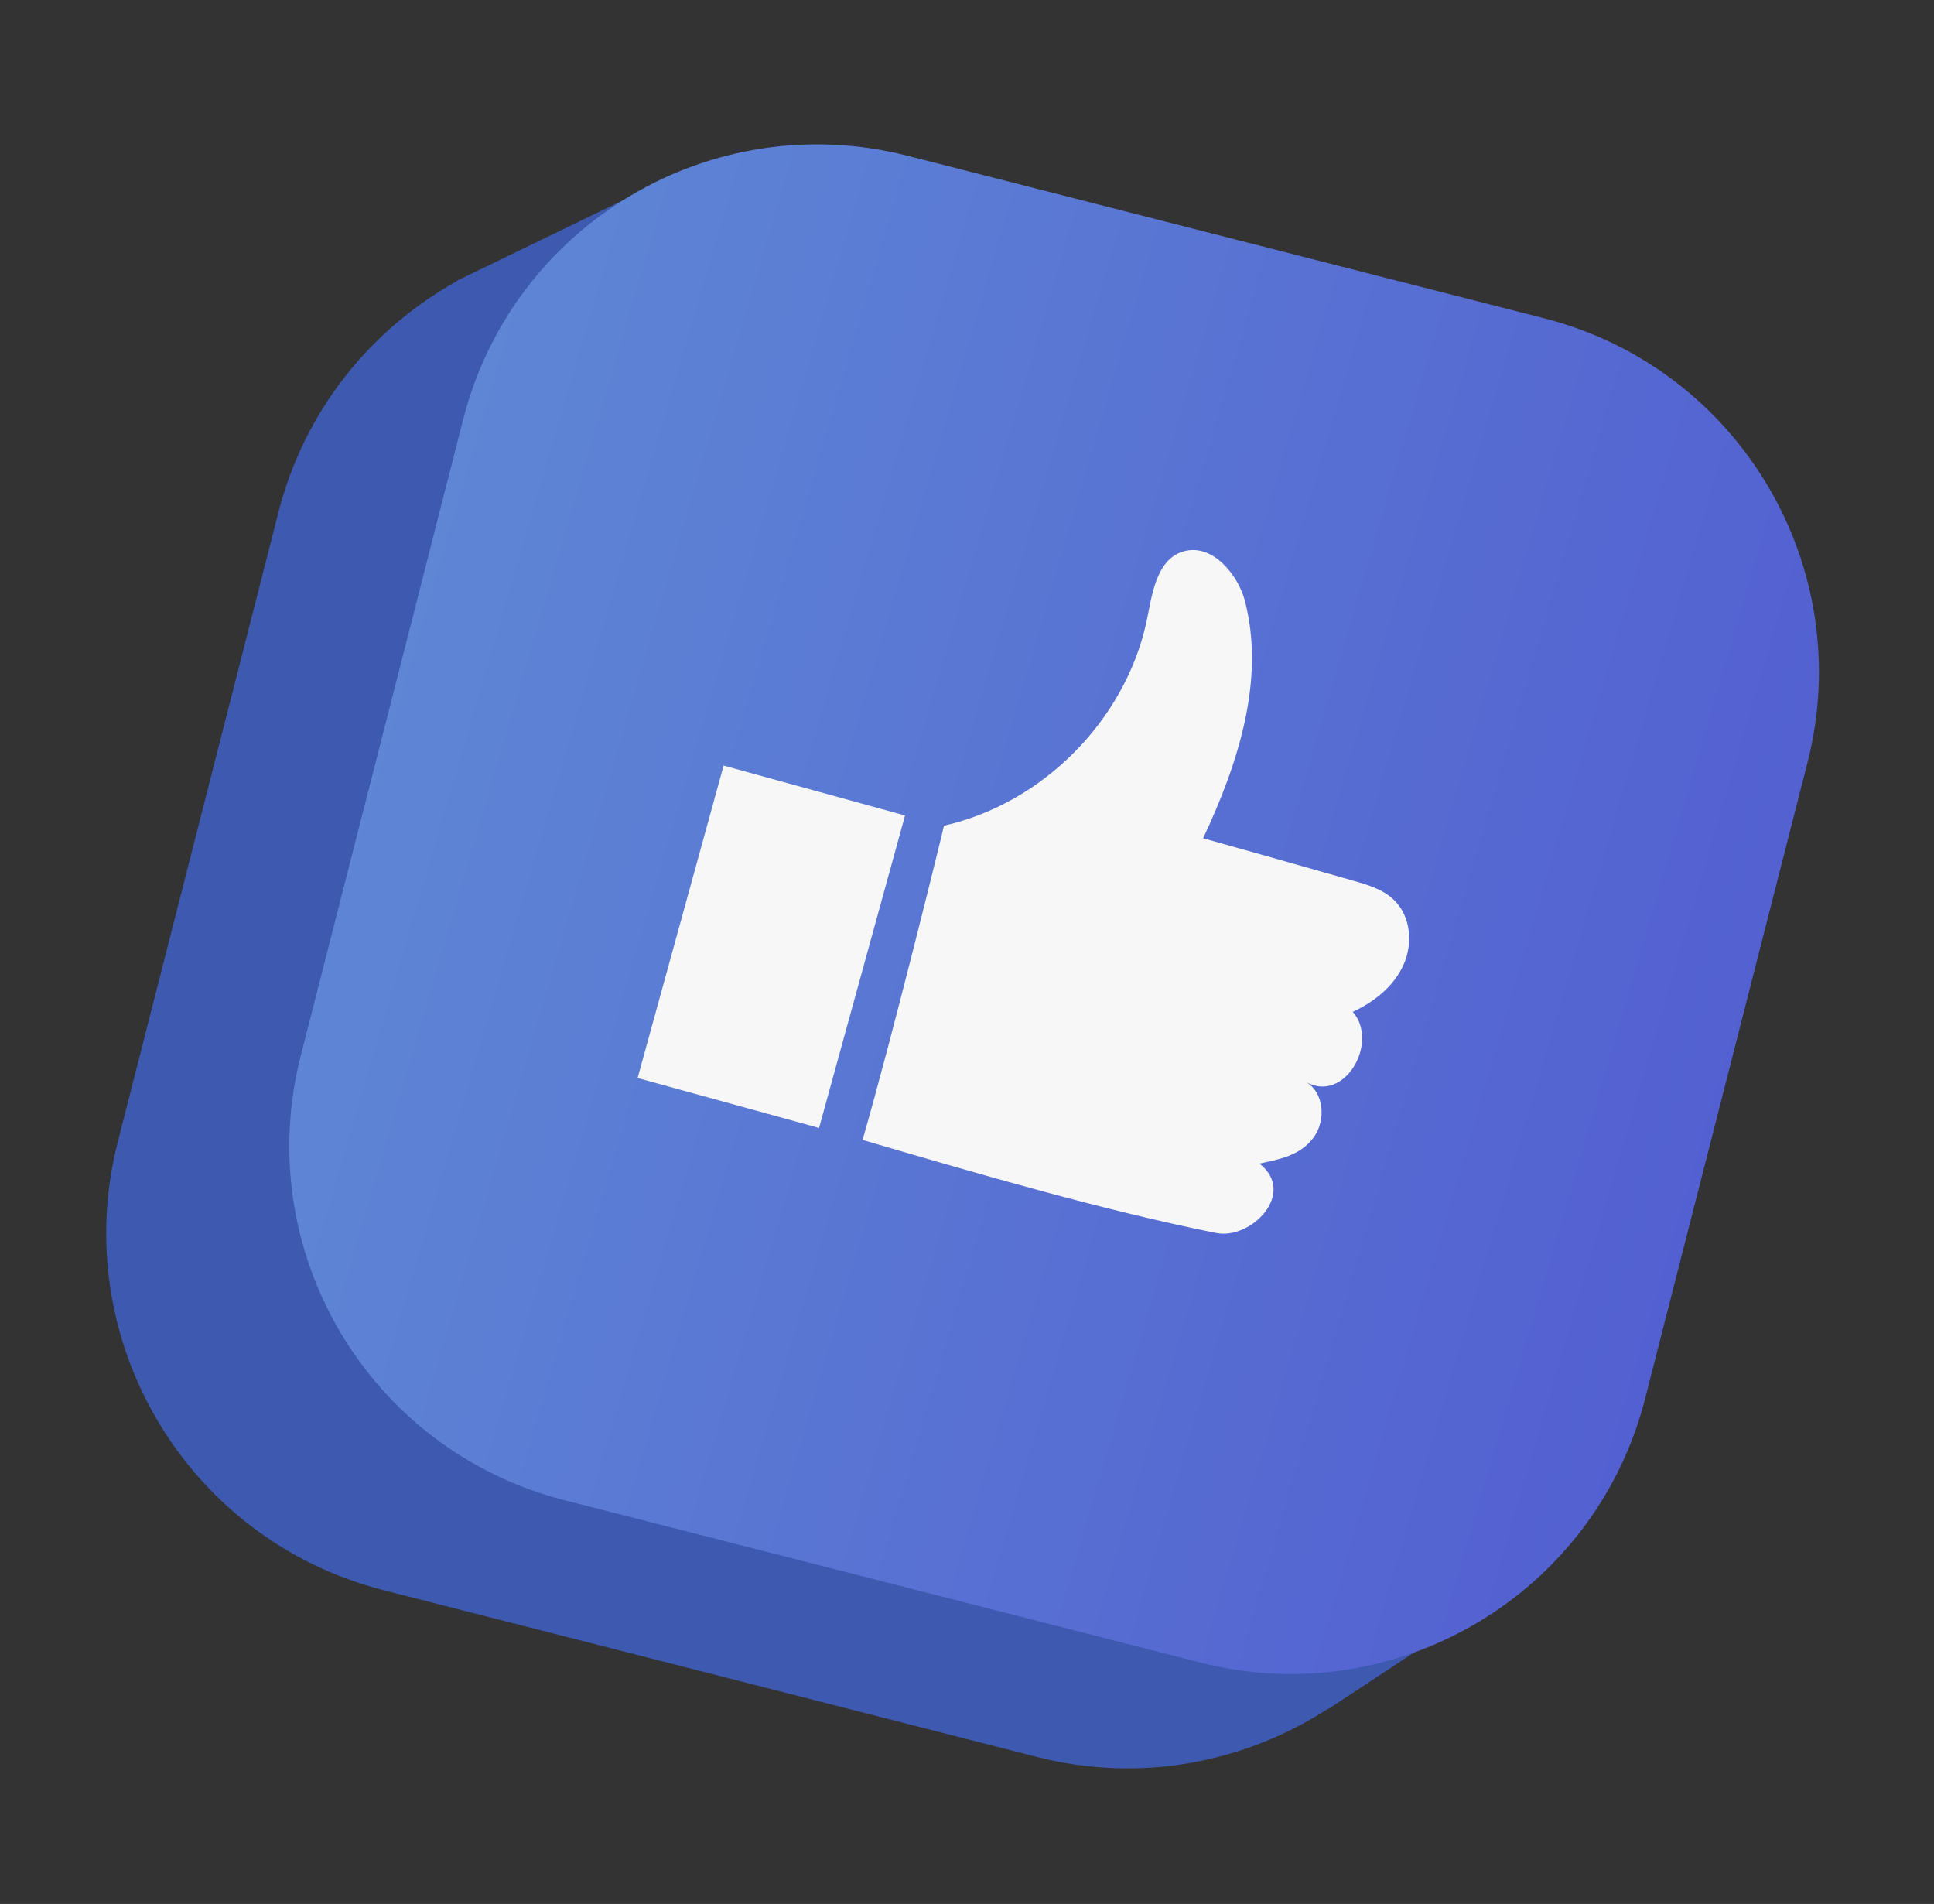
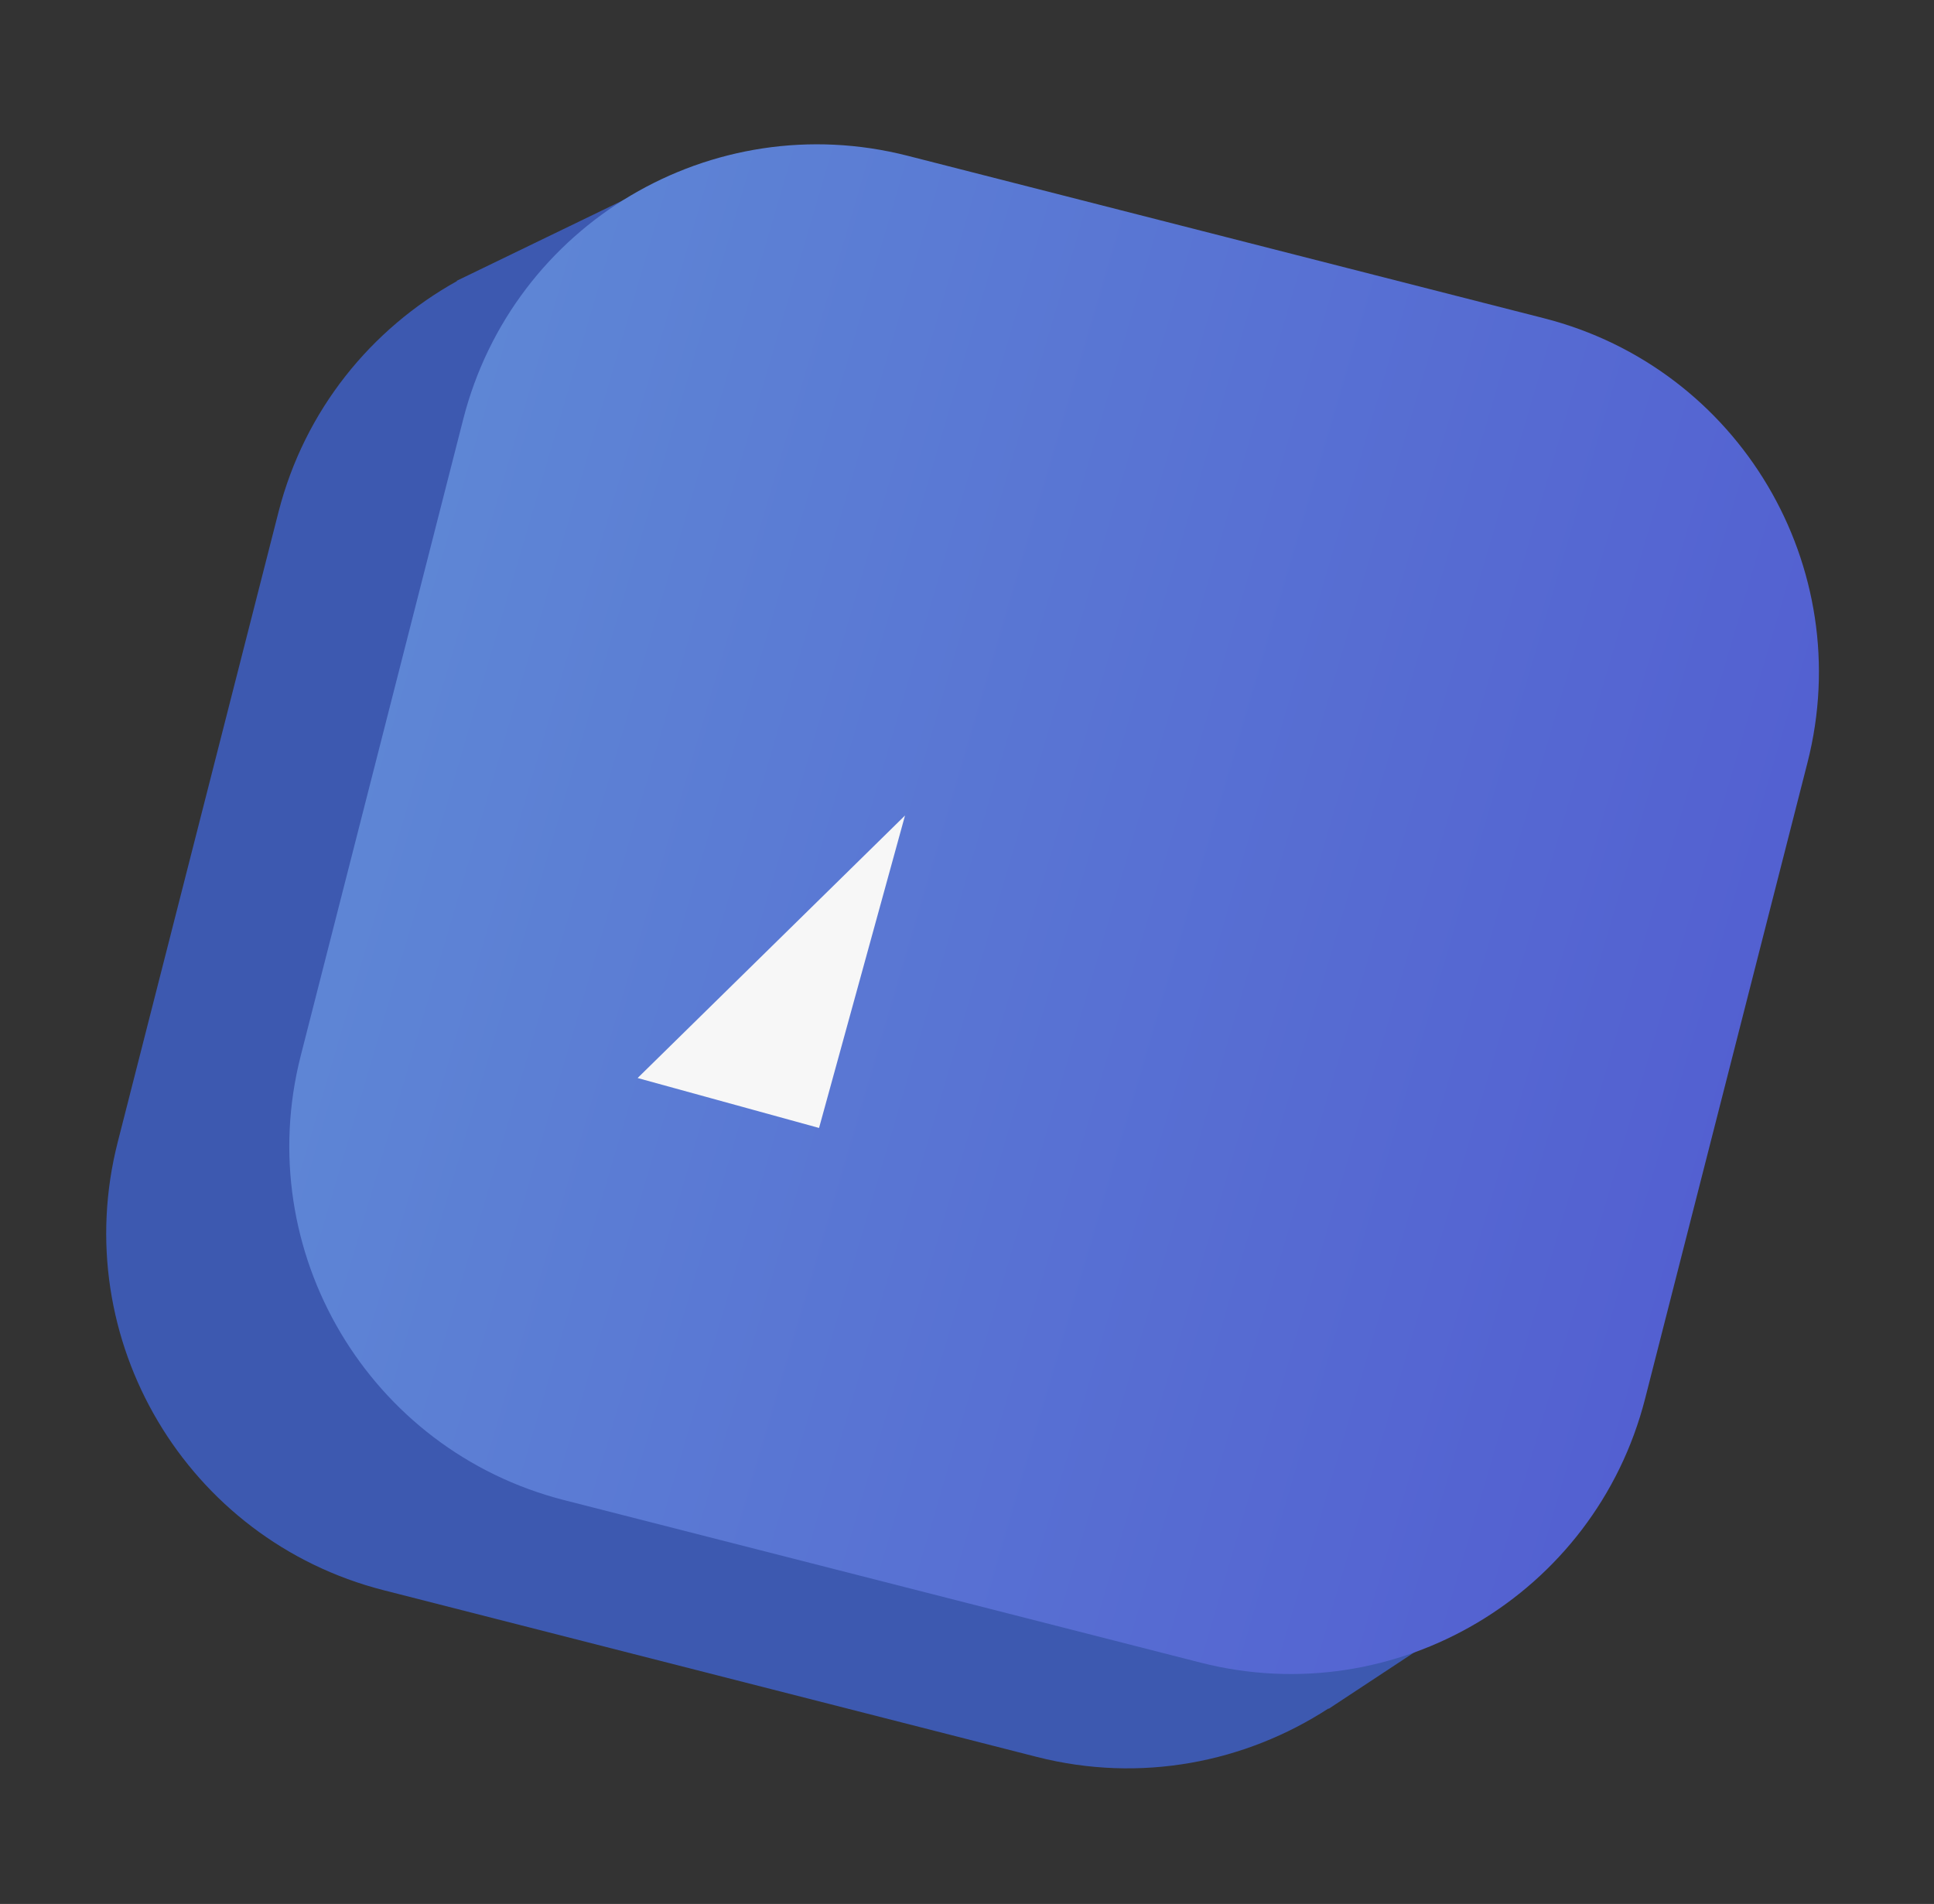
<svg xmlns="http://www.w3.org/2000/svg" width="64" height="63" viewBox="0 0 64 63" fill="none">
  <rect x="0" y="0" width="64" height="63" fill="#333333" stroke="none" />
  <path d="M54.454 28.474C56.119 21.95 52.178 15.311 45.654 13.646L24.038 8.129C23.196 7.913 22.346 7.795 21.51 7.764L22.964 5.491L15.114 9.291L15.12 9.302C12.292 10.877 10.087 13.555 9.219 16.931L3.896 37.791C2.231 44.314 6.172 50.954 12.696 52.619L34.312 58.135C37.75 59.011 41.204 58.32 43.96 56.533L43.967 56.544L48.483 53.567L47.839 52.476C48.399 51.516 48.845 50.469 49.137 49.344L54.454 28.474Z" fill="#3D59B0" />
  <path d="M39.731 55.015L18.674 49.639C12.203 47.987 8.301 41.405 9.952 34.933L15.328 13.876C16.98 7.404 23.562 3.502 30.034 5.154L51.091 10.53C57.563 12.181 61.465 18.764 59.813 25.235L54.437 46.292C52.779 52.753 46.195 56.664 39.731 55.015Z" fill="url(#paint0_linear_58_594)" />
-   <path d="M28.544 37.719C32.503 38.881 36.506 40.046 40.235 40.797C41.41 41.038 42.923 39.469 41.677 38.502C42.348 38.36 43.035 38.232 43.468 37.641C43.884 37.083 43.823 36.148 43.217 35.802C44.503 36.523 45.645 34.487 44.767 33.481C45.469 33.155 46.121 32.641 46.439 31.936C46.765 31.234 46.69 30.314 46.127 29.777C45.762 29.422 45.251 29.276 44.765 29.137C43.118 28.668 41.471 28.199 39.814 27.737C40.97 25.273 41.882 22.487 41.19 19.859C40.98 19.069 40.148 17.955 39.152 18.248C38.224 18.523 38.108 19.814 37.935 20.594C37.218 23.855 34.493 26.587 31.238 27.321C31.245 27.332 29.549 34.242 28.544 37.719Z" fill="#F7F7F7" />
-   <path d="M29.949 26.984L23.946 25.332L21.1 35.671L27.104 37.323L29.949 26.984Z" fill="#F7F7F7" />
+   <path d="M29.949 26.984L21.1 35.671L27.104 37.323L29.949 26.984Z" fill="#F7F7F7" />
  <defs>
    <linearGradient id="paint0_linear_58_594" x1="12.491" y1="23.513" x2="57.267" y2="36.651" gradientUnits="userSpaceOnUse">
      <stop stop-color="#5E86D5" />
      <stop offset="1" stop-color="#5360D1" />
    </linearGradient>
  </defs>
</svg>